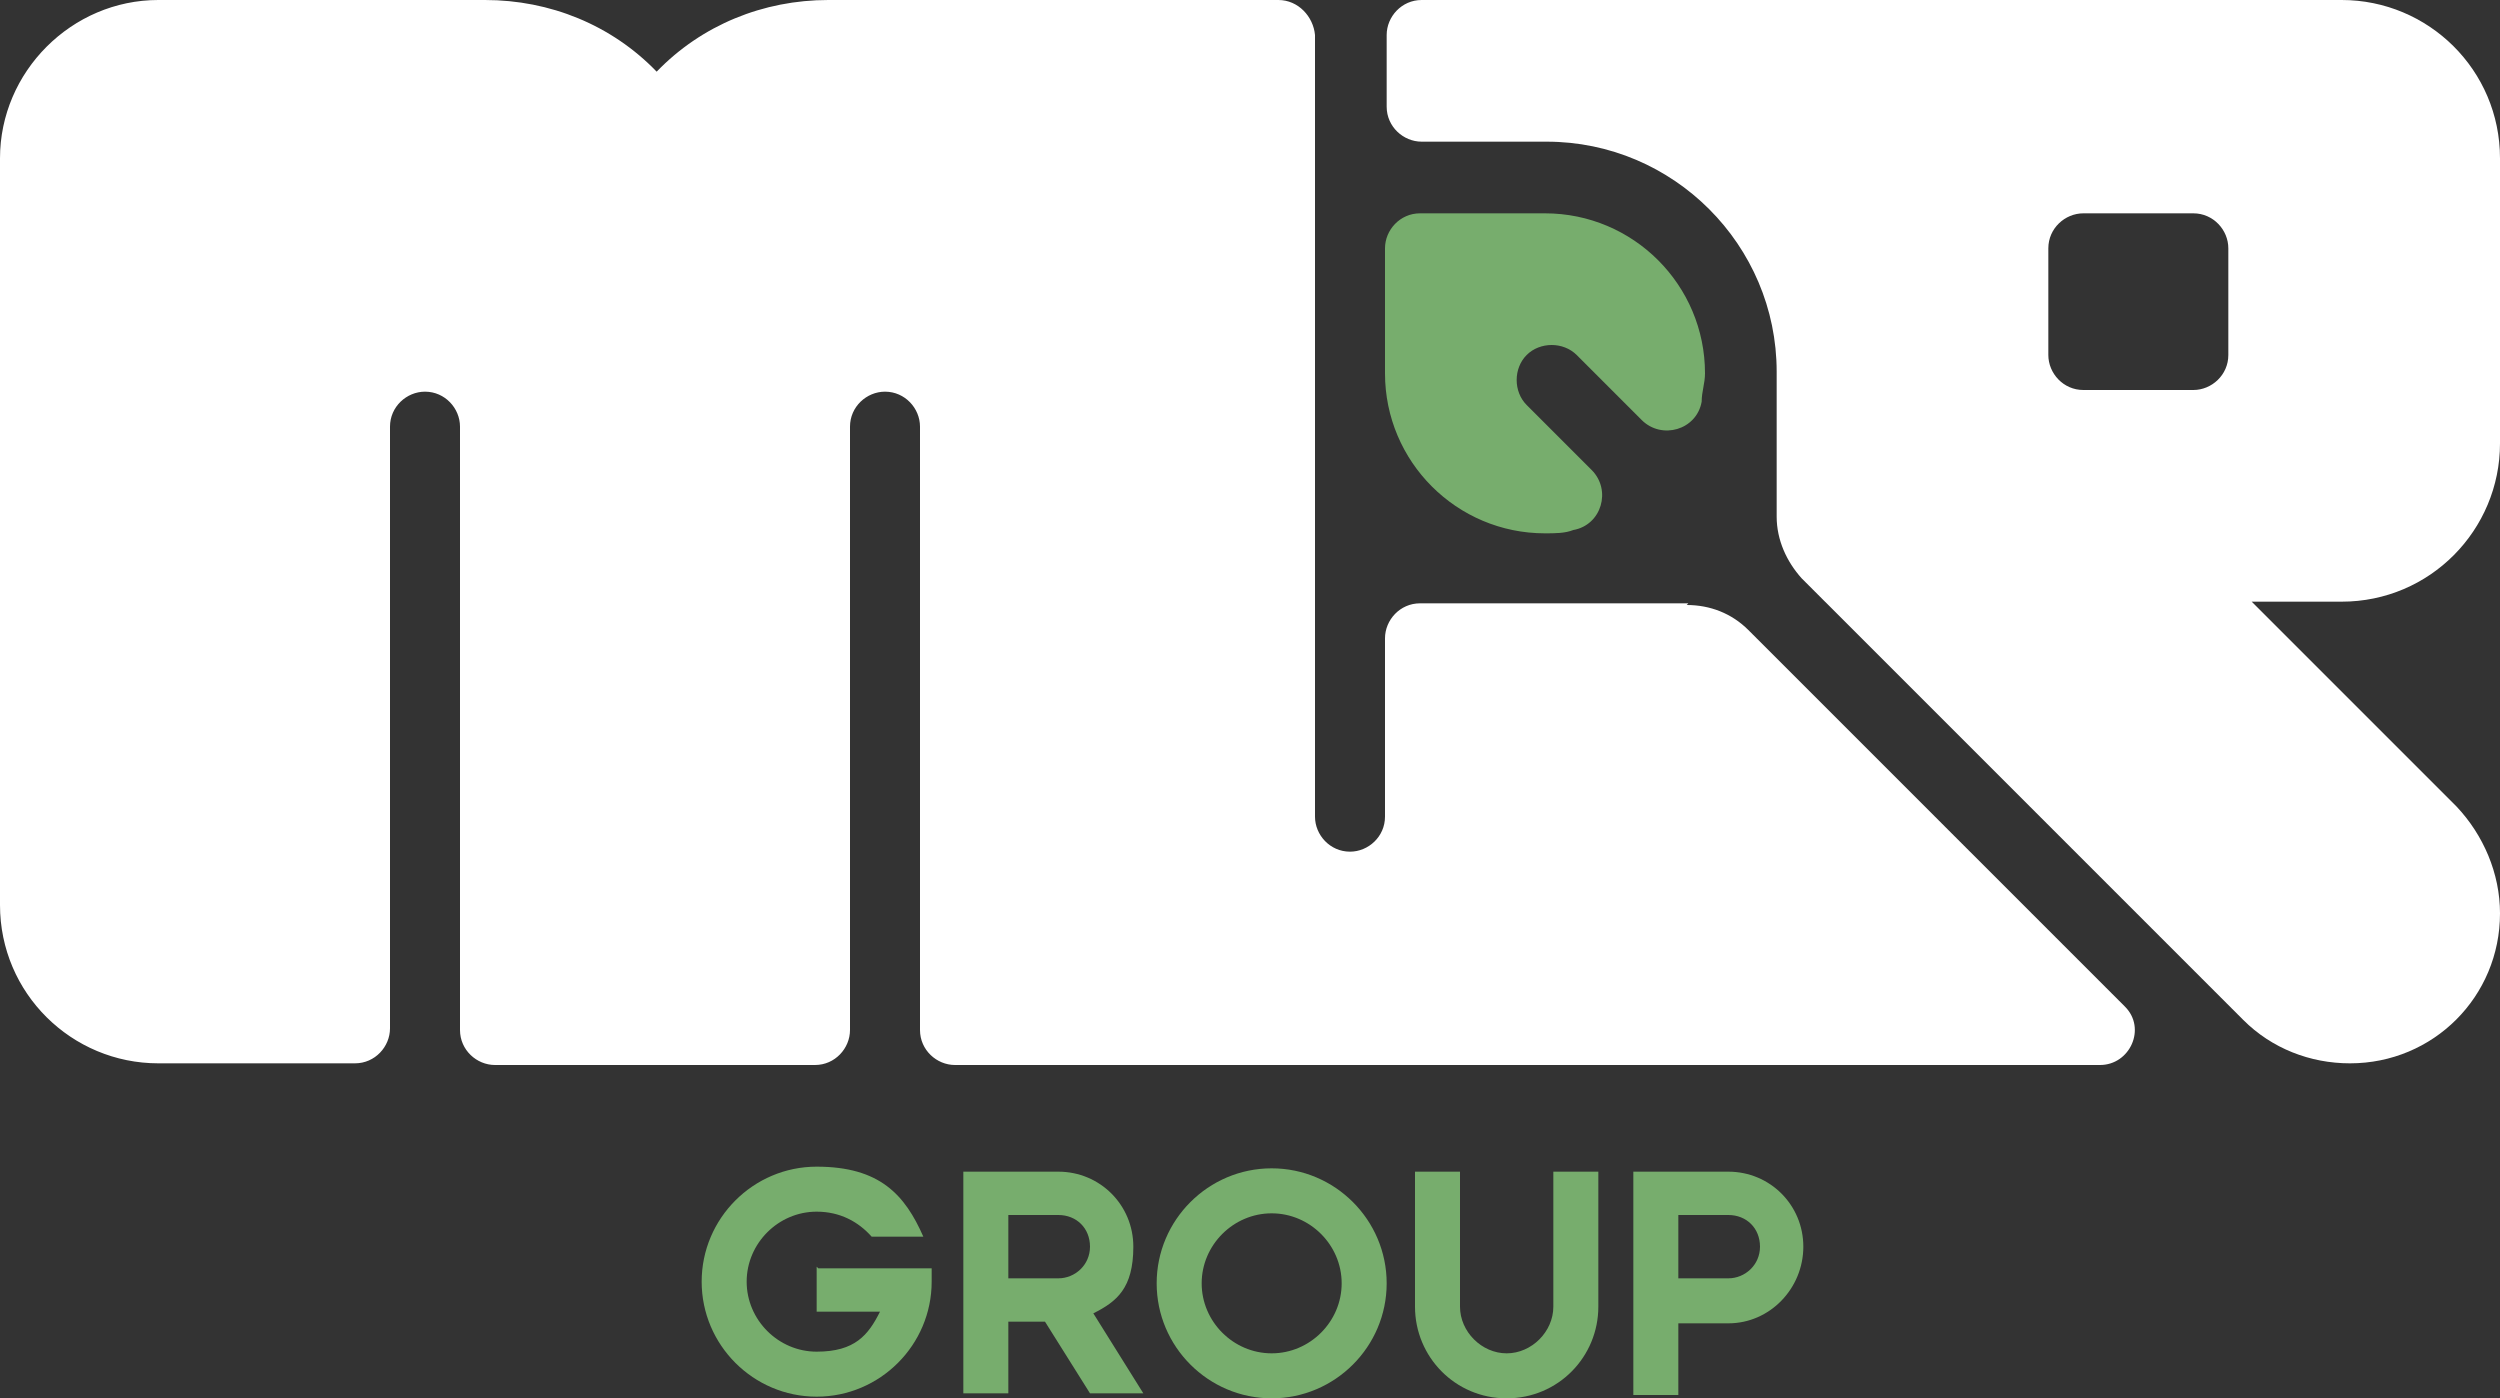
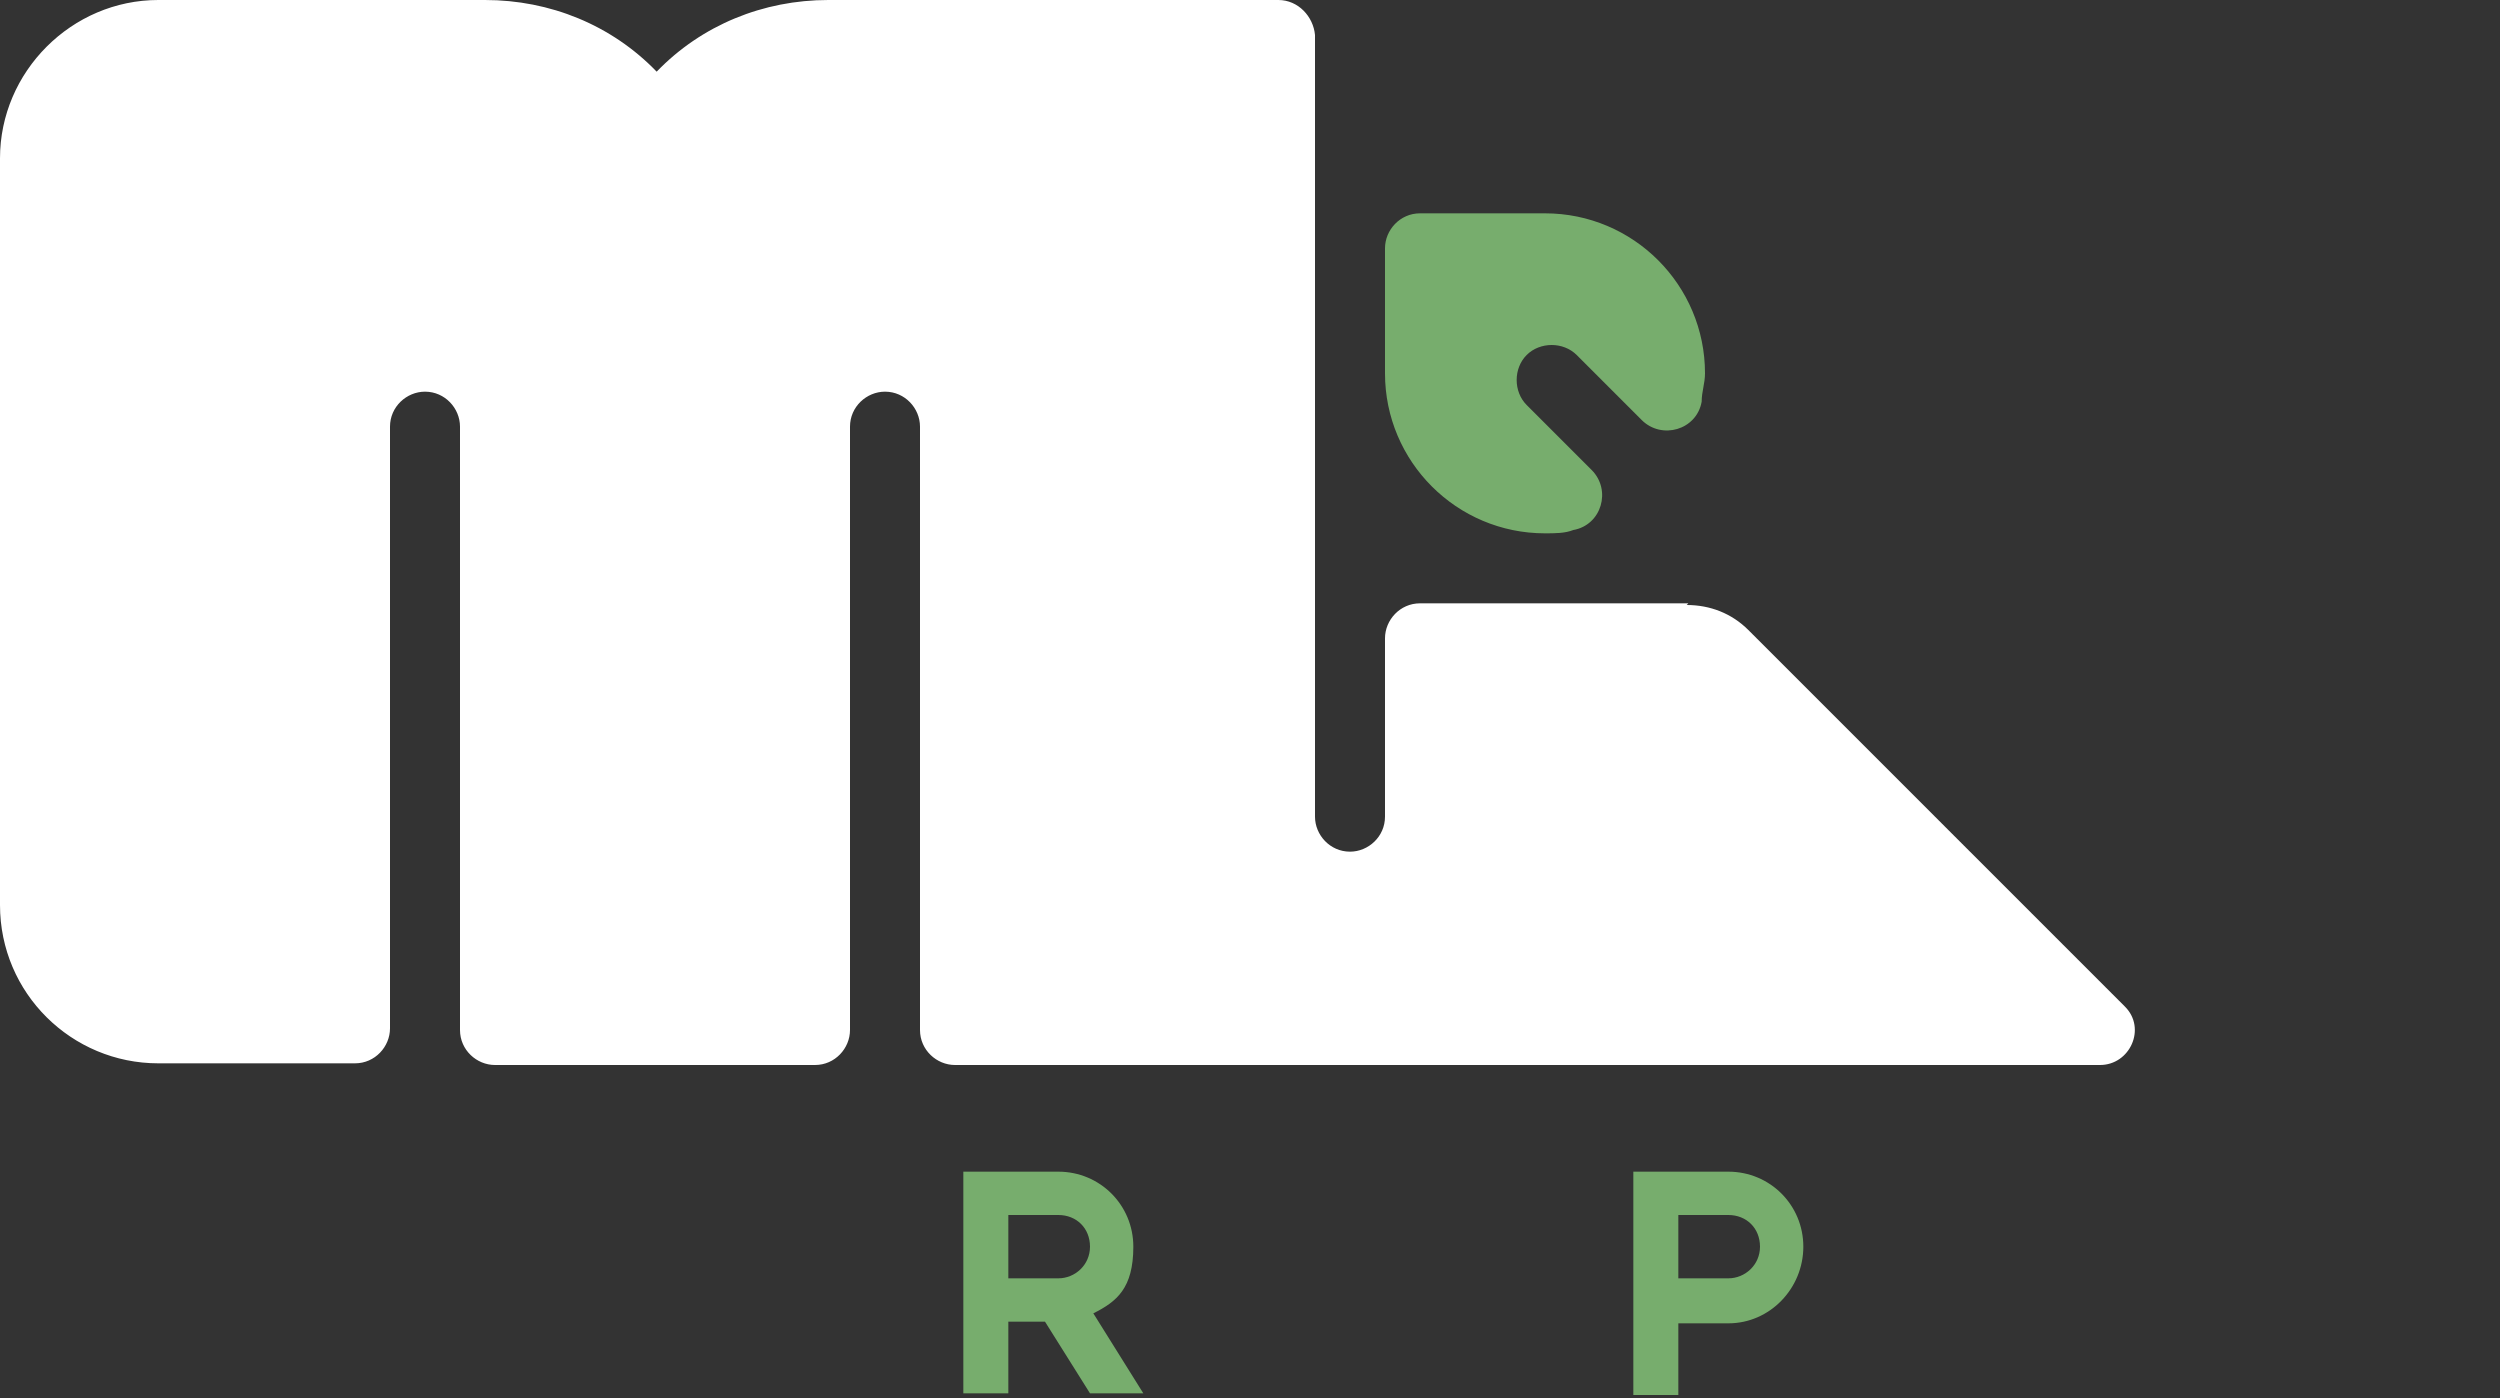
<svg xmlns="http://www.w3.org/2000/svg" id="Artwork" version="1.1" viewBox="0 0 150 83.9">
  <rect x="0" y="0" width="150" height="83.9" fill="#333333" stroke="none" />
  <defs>
    <style>
      .st0 {
        fill: #77ad6d;
      }

      .st1 {
        fill: #fff;
      }
    </style>
  </defs>
  <path class="st1" d="M101.3,36.2h-16.1c-1.2,0-2.1,1-2.1,2.1v10.7c0,1.2-1,2.1-2.1,2.1h0c-1.2,0-2.1-1-2.1-2.1V2.1C78.8,1,77.9,0,76.7,0h-27c-3.9,0-7.6,1.5-10.3,4.3h0C36.7,1.5,33,0,29.1,0H9.5C4.3,0,0,4.3,0,9.5v44.8c0,5.3,4.3,9.5,9.5,9.5h11.8c1.2,0,2.1-1,2.1-2.1V25.6c0-1.2,1-2.1,2.1-2.1h0c1.2,0,2.1,1,2.1,2.1v36.2c0,1.2,1,2.1,2.1,2.1h19.2c1.2,0,2.1-1,2.1-2.1V25.6c0-1.2,1-2.1,2.1-2.1h0c1.2,0,2.1,1,2.1,2.1v36.2c0,1.2,1,2.1,2.1,2.1h68.7c1.8,0,2.8-2.2,1.5-3.5l-22.6-22.6c-1-1-2.3-1.5-3.7-1.5h0Z" />
-   <path class="st1" d="M140.5,0h-55.2c-1.2,0-2.1,1-2.1,2.1v4.3c0,1.2,1,2.1,2.1,2.1h7.5c7.6,0,13.8,6.2,13.8,13.8v8.7c0,1.4.6,2.7,1.5,3.7l26.5,26.5c1.7,1.7,4,2.6,6.4,2.6h0c5,0,9-4,9-9h0c0-2.4-1-4.7-2.6-6.4l-12.3-12.3h5.4c5.3,0,9.5-4.3,9.5-9.5V9.5c0-5.3-4.3-9.5-9.5-9.5h0ZM131.6,23.4h-6.6c-1.2,0-2.1-1-2.1-2.1v-6.4c0-1.2,1-2.1,2.1-2.1h6.6c1.2,0,2.1,1,2.1,2.1v6.4c0,1.2-1,2.1-2.1,2.1Z" />
  <path class="st0" d="M91.6,21.3h0c.8-.8,2.2-.8,3,0l3.9,3.9c1.2,1.2,3.3.6,3.6-1.1,0-.6.2-1.1.2-1.7h0c0-5.3-4.3-9.6-9.6-9.6h-7.5c-1.2,0-2.1,1-2.1,2.1v7.5c0,5.3,4.3,9.6,9.6,9.6h0c.6,0,1.2,0,1.7-.2,1.7-.3,2.3-2.4,1.1-3.6l-3.9-3.9c-.8-.8-.8-2.2,0-3h0Z" />
  <g>
-     <path class="st0" d="M49.1,76.1h6.8c0,.3,0,.6,0,.8,0,3.8-3.1,6.9-6.9,6.9s-6.9-3.1-6.9-6.9,3.1-6.9,6.9-6.9,5.3,1.7,6.4,4.2h-3.1c-.8-.9-1.9-1.5-3.3-1.5-2.3,0-4.2,1.9-4.2,4.2s1.9,4.2,4.2,4.2,3.1-1,3.8-2.4h-3.8v-2.7h0Z" />
    <path class="st0" d="M57.8,70.3h5.7c2.5,0,4.5,2,4.5,4.5s-1,3.3-2.4,4l3,4.8h-3.2l-2.7-4.3h-2.2v4.3h-2.7v-13.4h0ZM60.5,73v3.7h3c1,0,1.9-.8,1.9-1.9s-.8-1.9-1.9-1.9h-3Z" />
-     <path class="st0" d="M76.3,83.9c-3.8,0-6.9-3.1-6.9-6.9s3.1-6.9,6.9-6.9,6.9,3.1,6.9,6.9-3.1,6.9-6.9,6.9ZM76.3,72.8c-2.3,0-4.2,1.9-4.2,4.2s1.9,4.2,4.2,4.2,4.2-1.9,4.2-4.2-1.9-4.2-4.2-4.2Z" />
-     <path class="st0" d="M84.9,70.3h2.7v8.1c0,1.5,1.3,2.8,2.8,2.8s2.8-1.3,2.8-2.8v-8.1h2.7v8.1c0,3-2.4,5.5-5.5,5.5s-5.5-2.5-5.5-5.5v-8.1h0Z" />
    <path class="st0" d="M98,70.3h5.7c2.5,0,4.5,2,4.5,4.5s-2,4.6-4.5,4.6h-3v4.3h-2.7v-13.4h0ZM100.7,73v3.7h3c1,0,1.9-.8,1.9-1.9s-.8-1.9-1.9-1.9h-3Z" />
  </g>
</svg>